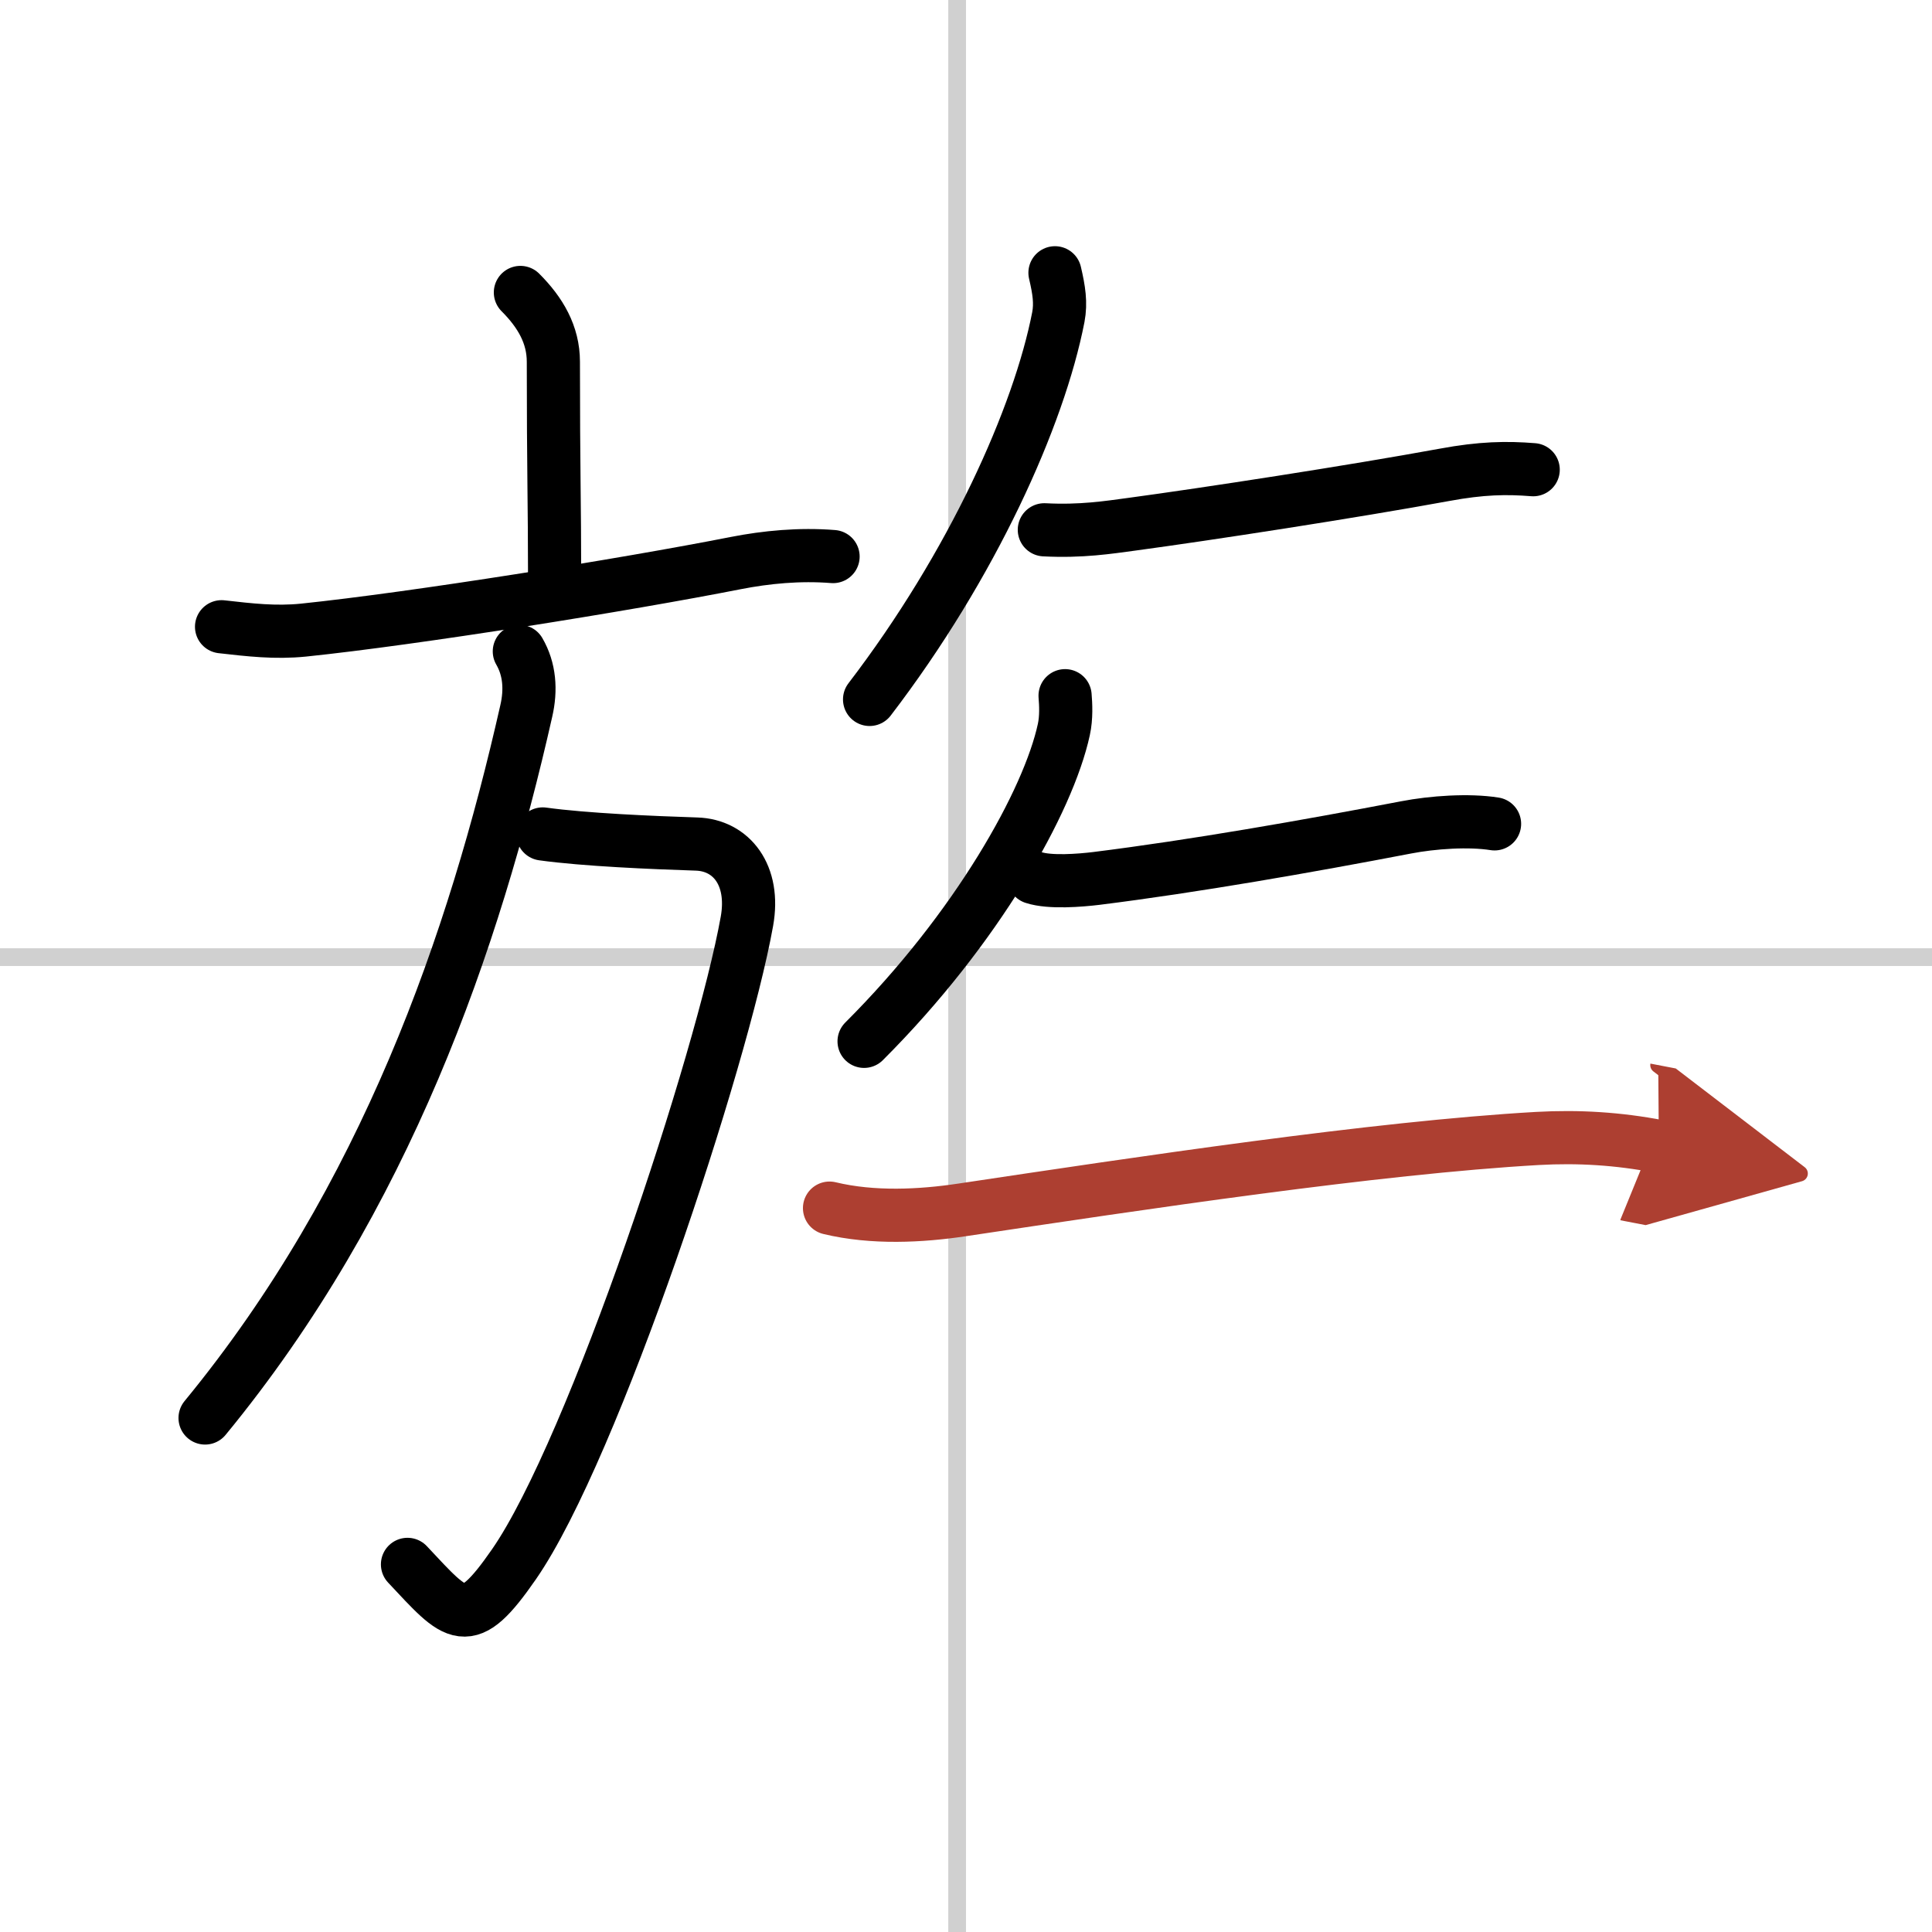
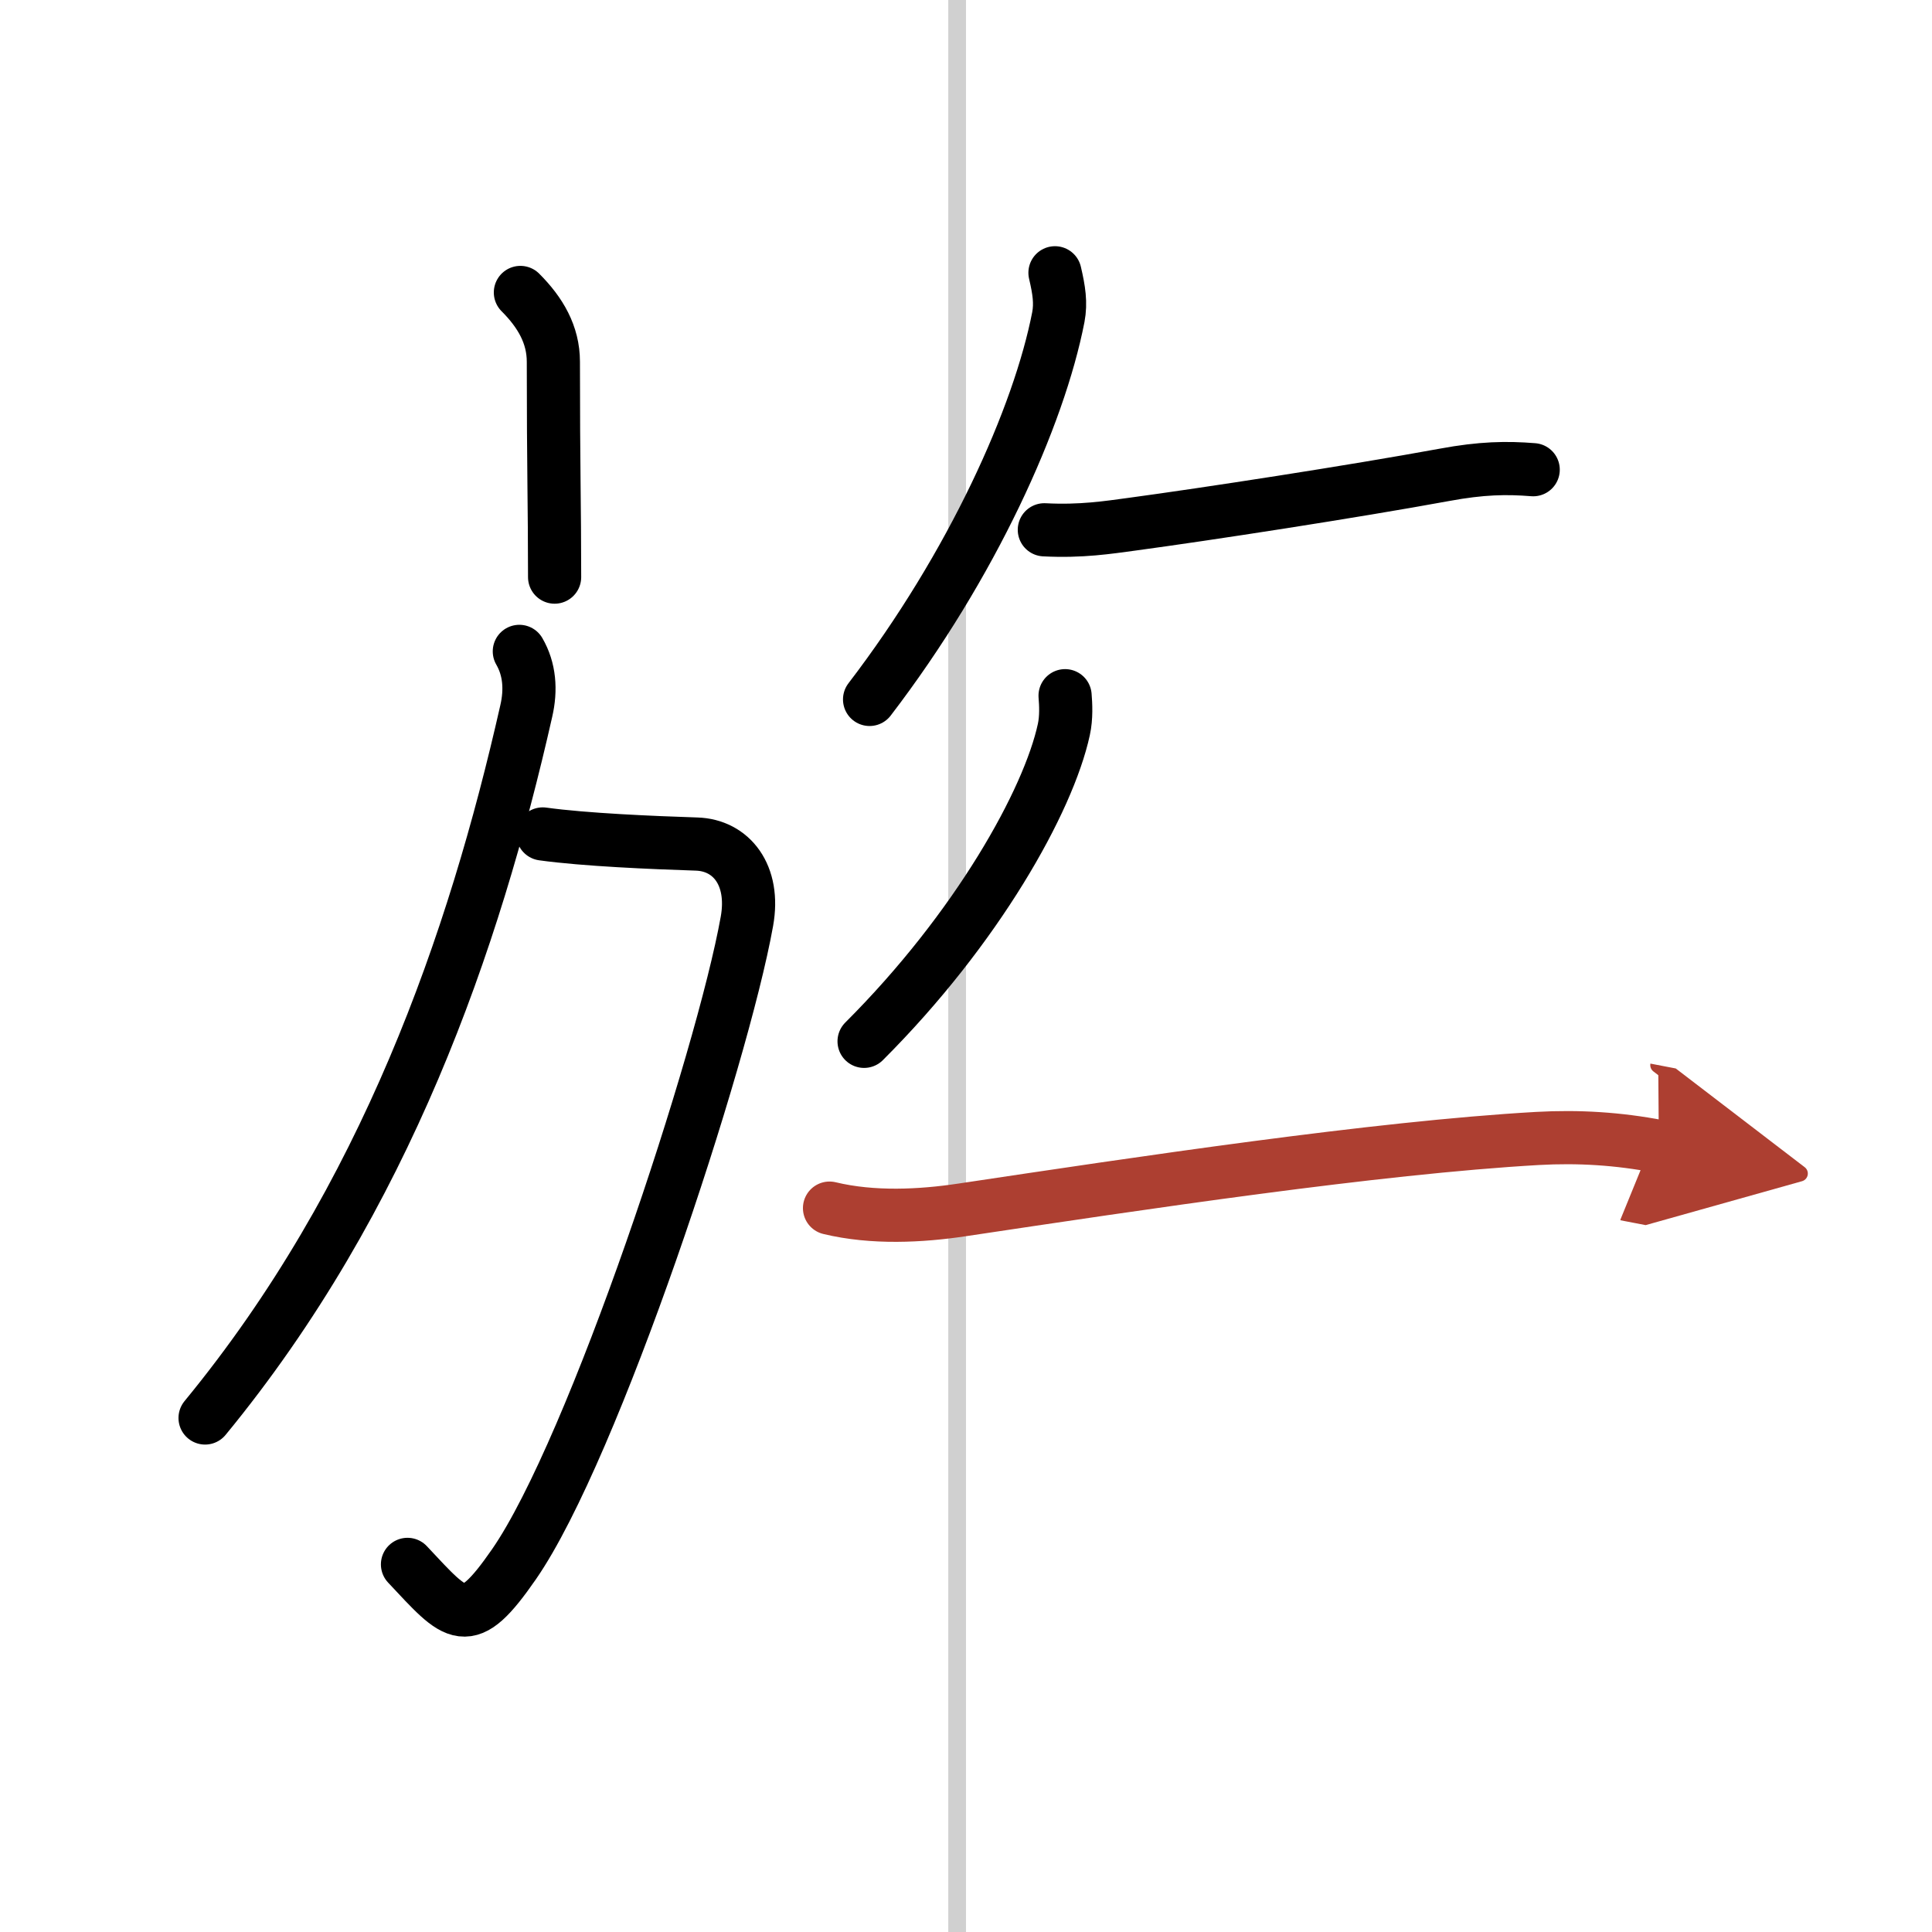
<svg xmlns="http://www.w3.org/2000/svg" width="400" height="400" viewBox="0 0 109 109">
  <defs>
    <marker id="a" markerWidth="4" orient="auto" refX="1" refY="5" viewBox="0 0 10 10">
      <polyline points="0 0 10 5 0 10 1 5" fill="#ad3f31" stroke="#ad3f31" />
    </marker>
  </defs>
  <g fill="none" stroke="#000" stroke-linecap="round" stroke-linejoin="round" stroke-width="3">
    <rect width="100%" height="100%" fill="#fff" stroke="#fff" />
    <line x1="54" x2="54" y2="109" stroke="#d0d0d0" stroke-width="1" />
-     <line x2="109" y1="54" y2="54" stroke="#d0d0d0" stroke-width="1" />
    <path d="m29.36 16.5c1.13 1.13 1.86 2.38 1.86 3.91 0 6.09 0.07 7.96 0.07 12.15" />
-     <path d="M12.5,35.36c1.59,0.18,3.03,0.35,4.62,0.19C23.39,34.9,35.25,33,41.5,31.77c1.73-0.34,3.62-0.52,5.5-0.37" />
    <path d="m30.62 47.05c2.38 0.33 6.21 0.49 8.68 0.57 1.95 0.06 3.31 1.74 2.84 4.36-1.39 7.77-8.64 29.77-13.14 36.27-2.66 3.84-3.18 3.03-6.01 0.01" />
    <path d="m29.3 36.75c0.58 1 0.67 2.16 0.39 3.37-2.94 13-7.94 27.5-18.12 39.88" />
    <path d="m59.52 15.39c0.23 0.98 0.34 1.7 0.19 2.5-1.09 5.6-4.84 13.98-10.65 21.57" />
    <path d="m58.92 29.89c2.08 0.11 3.64-0.14 4.91-0.31 4.29-0.58 12.42-1.83 17.66-2.79 2.1-0.39 3.51-0.41 5.01-0.29" />
    <path d="m60.09 39.25c0.04 0.48 0.08 1.23-0.07 1.91-0.87 4.02-4.89 11.22-11.27 17.59" />
-     <path d="m58.32 49.51c0.92 0.3 2.62 0.16 3.53 0.05 5.52-0.69 11.9-1.81 17.48-2.88 1.5-0.29 3.54-0.43 4.99-0.2" />
    <path d="m46.8 68.16c2.45 0.59 5.16 0.45 7.48 0.1 10.09-1.51 23.34-3.51 32.46-4.03 2.32-0.13 4.56 0.01 6.85 0.45" marker-end="url(#a)" stroke="#ad3f31" />
  </g>
</svg>